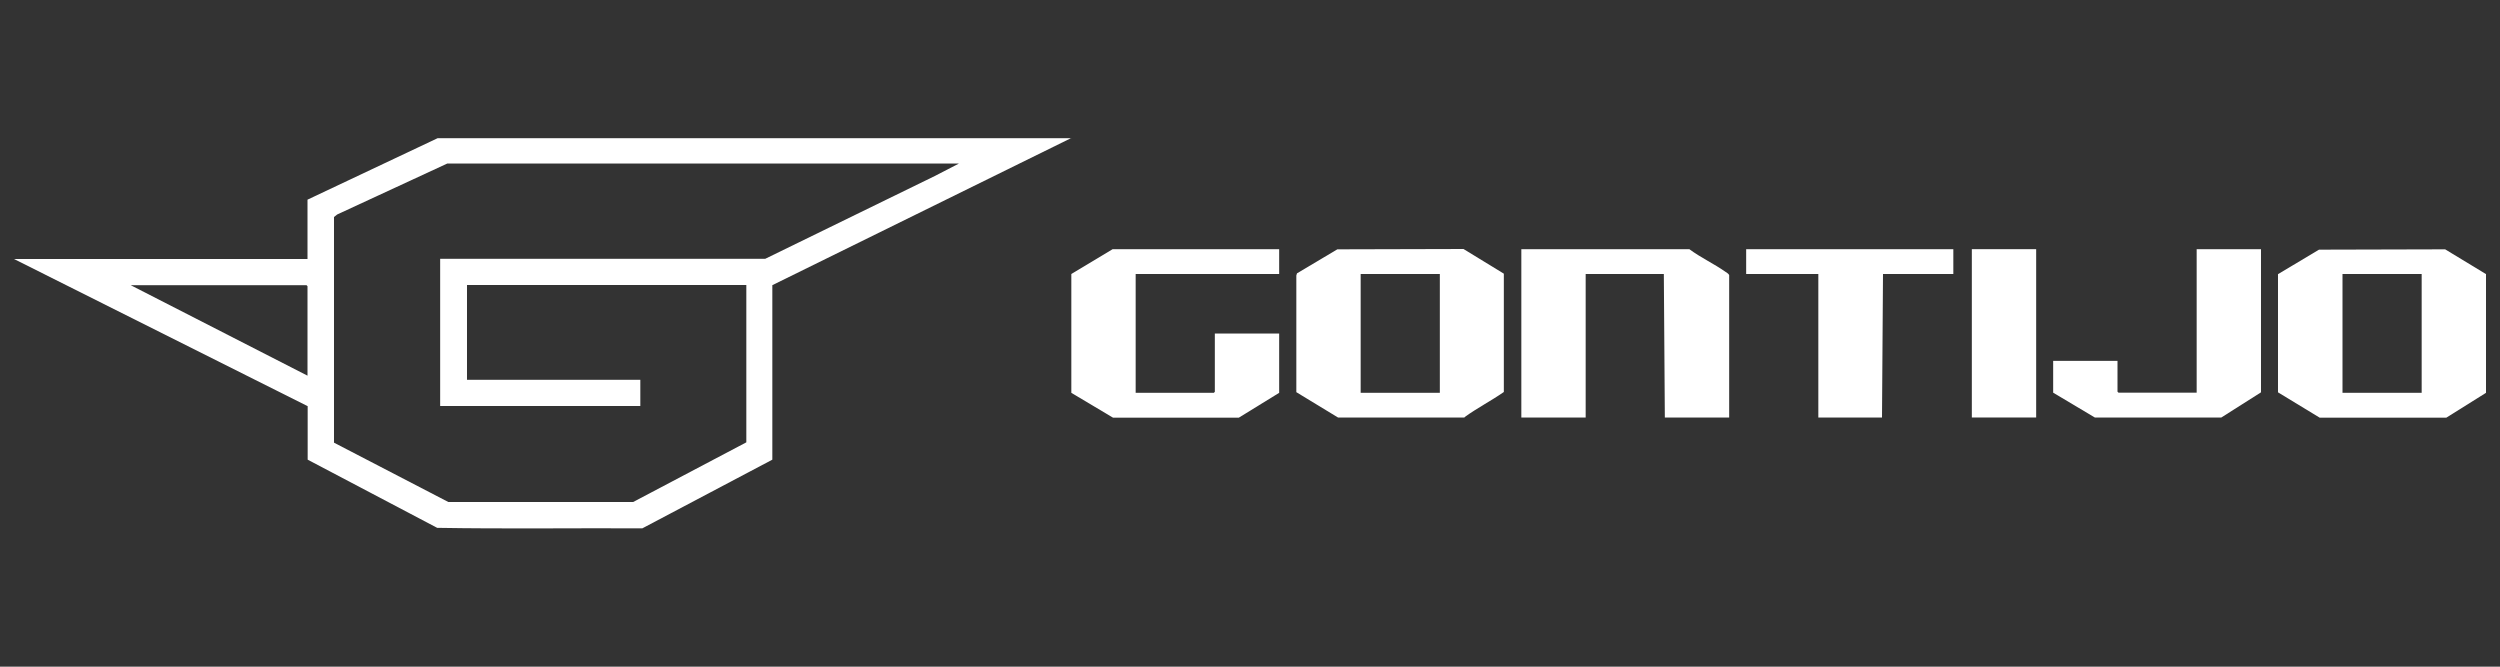
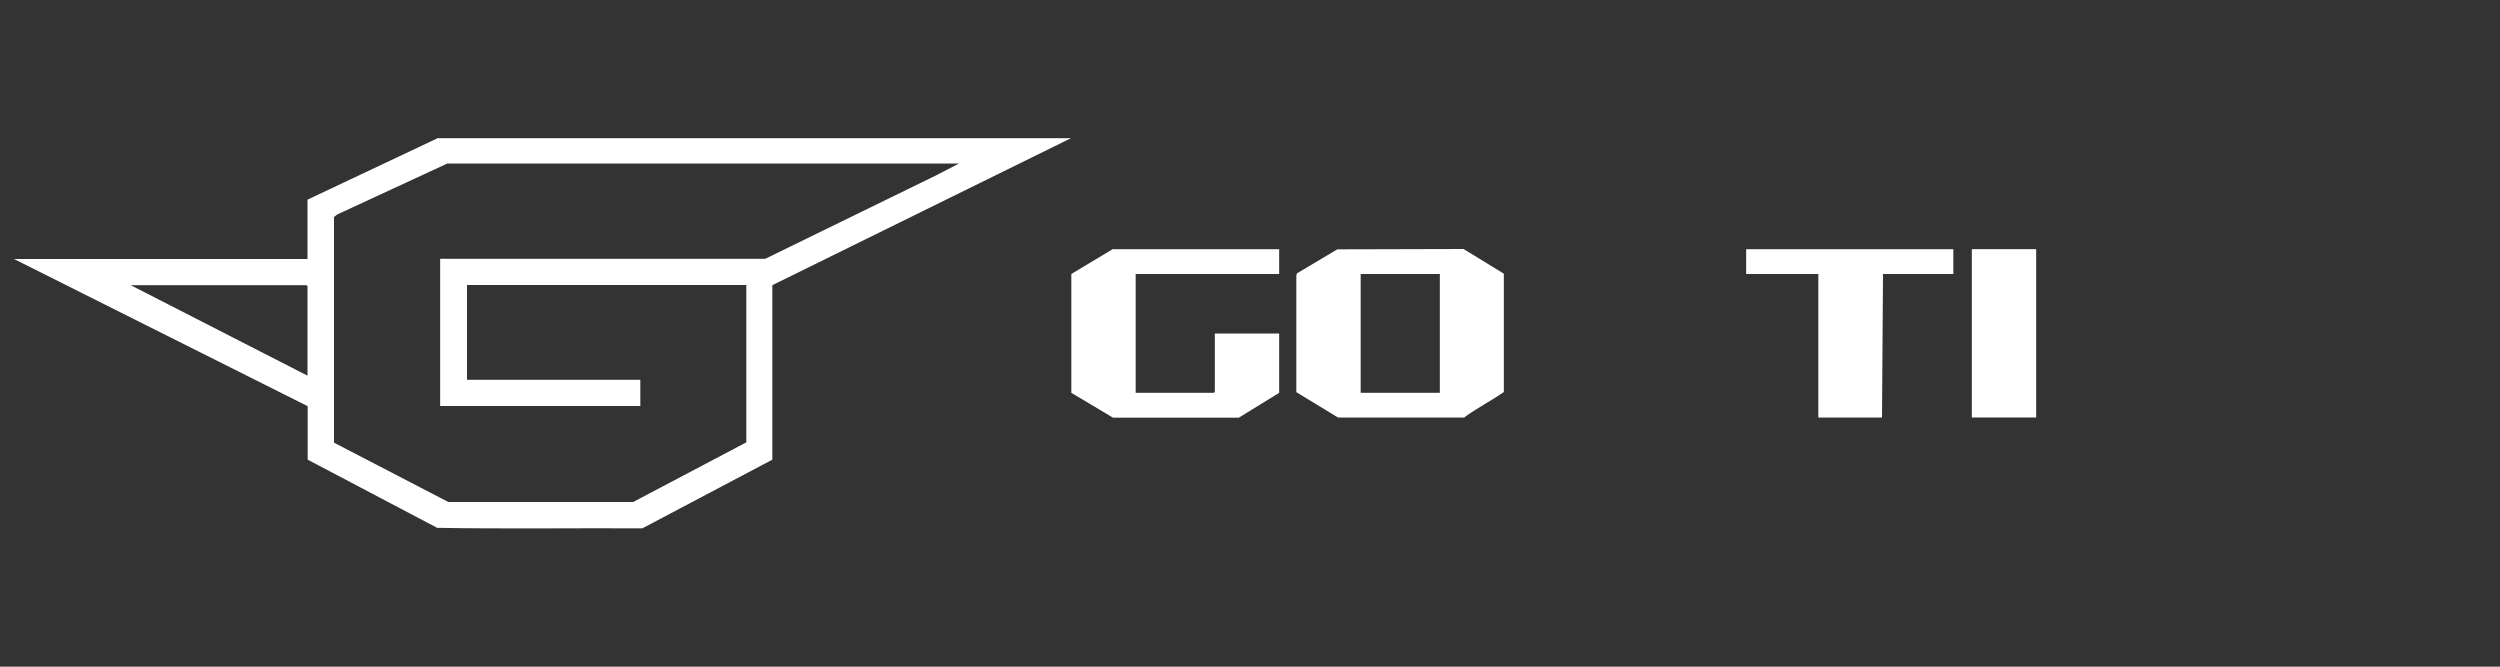
<svg xmlns="http://www.w3.org/2000/svg" id="Camada_1" data-name="Camada 1" viewBox="0 0 150 40">
  <rect x="0" y="0" width="150" height="40" fill="#333333" stroke="none" />
  <defs>
    <style>
      .cls-1 {
        fill: #fff;
      }
    </style>
  </defs>
  <path class="cls-1" d="M87.88,25.05h-7.6l-2.5-1.52v-7s.04-.13.04-.13l2.42-1.44,7.57-.02,2.42,1.48v7.1c-.76.53-1.6.96-2.36,1.51h0ZM86.39,16.44h-4.75v7.13h4.75v-7.13h0Z" />
-   <path class="cls-1" d="M149.16,16.44v7.13l-2.38,1.49h-7.6l-2.5-1.52v-7.09s2.46-1.47,2.46-1.47l7.57-.02,2.44,1.48h0ZM145.3,16.44h-4.75v7.13h4.75v-7.13h0Z" />
-   <path class="cls-1" d="M103.75,25.05h-3.86l-.06-8.61h-4.69v8.61h-3.86v-10.1h10.08c.67.5,1.49.88,2.17,1.36.07.05.2.12.22.2v8.54h0Z" />
-   <path class="cls-1" d="M64.28,16.44l2.48-1.49h9.99v1.49h-8.61v7.13h4.69s.06-.06.06-.06v-3.5h3.86v3.56l-2.42,1.49h-7.55l-2.5-1.49v-7.13h0Z" />
-   <path class="cls-1" d="M125.69,25.05l-2.5-1.49v-1.91h3.86v1.85s.06.06.06.06h4.69v-8.61h3.86v8.59l-2.38,1.51h-7.6Z" />
+   <path class="cls-1" d="M64.28,16.44l2.48-1.49h9.99v1.49h-8.61v7.13h4.69s.06-.06.06-.06v-3.5h3.86v3.56l-2.42,1.49h-7.55l-2.5-1.49v-7.13h0" />
  <polygon class="cls-1" points="109.1 25.05 109.1 16.44 104.77 16.44 104.77 14.95 117.2 14.95 117.2 16.44 112.98 16.44 112.92 25.05 109.1 25.05" />
  <rect class="cls-1" x="118.31" y="14.95" width="3.86" height="10.1" />
  <path class="cls-1" d="M64.28,8.28l-17.94,8.83v10.47s-7.8,4.12-7.8,4.12c-4.1-.02-8.22.04-12.31-.03l-7.77-4.09v-3.21S.84,15.54.84,15.54h17.61v-3.56l7.81-3.69h38.02ZM57.54,9.81h-30.7l-6.61,3.06-.19.15v13.54s6.86,3.56,6.86,3.56h11.09s6.79-3.58,6.79-3.58v-9.44h-16.76v5.69h10.4v1.57h-12.01v-8.83h19.5l10.18-4.97,1.47-.76h0ZM18.45,22.54v-5.37s-.06-.06-.06-.06H7.84l10.61,5.43Z" />
</svg>